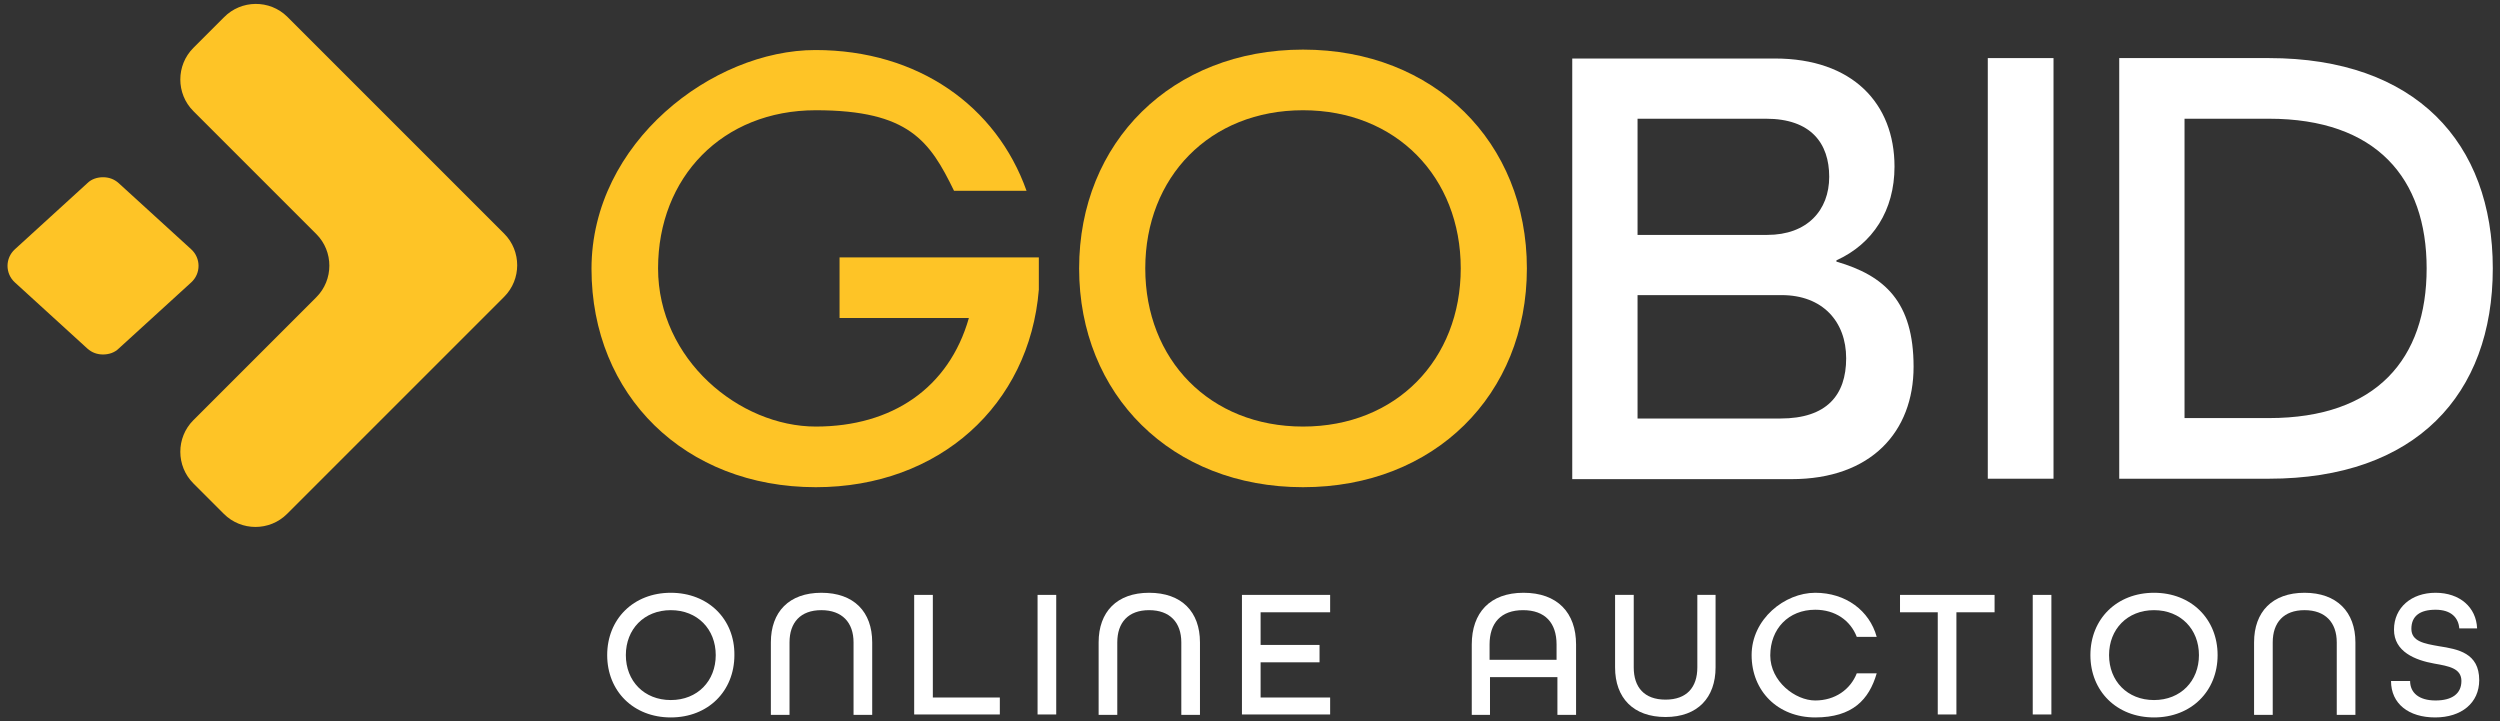
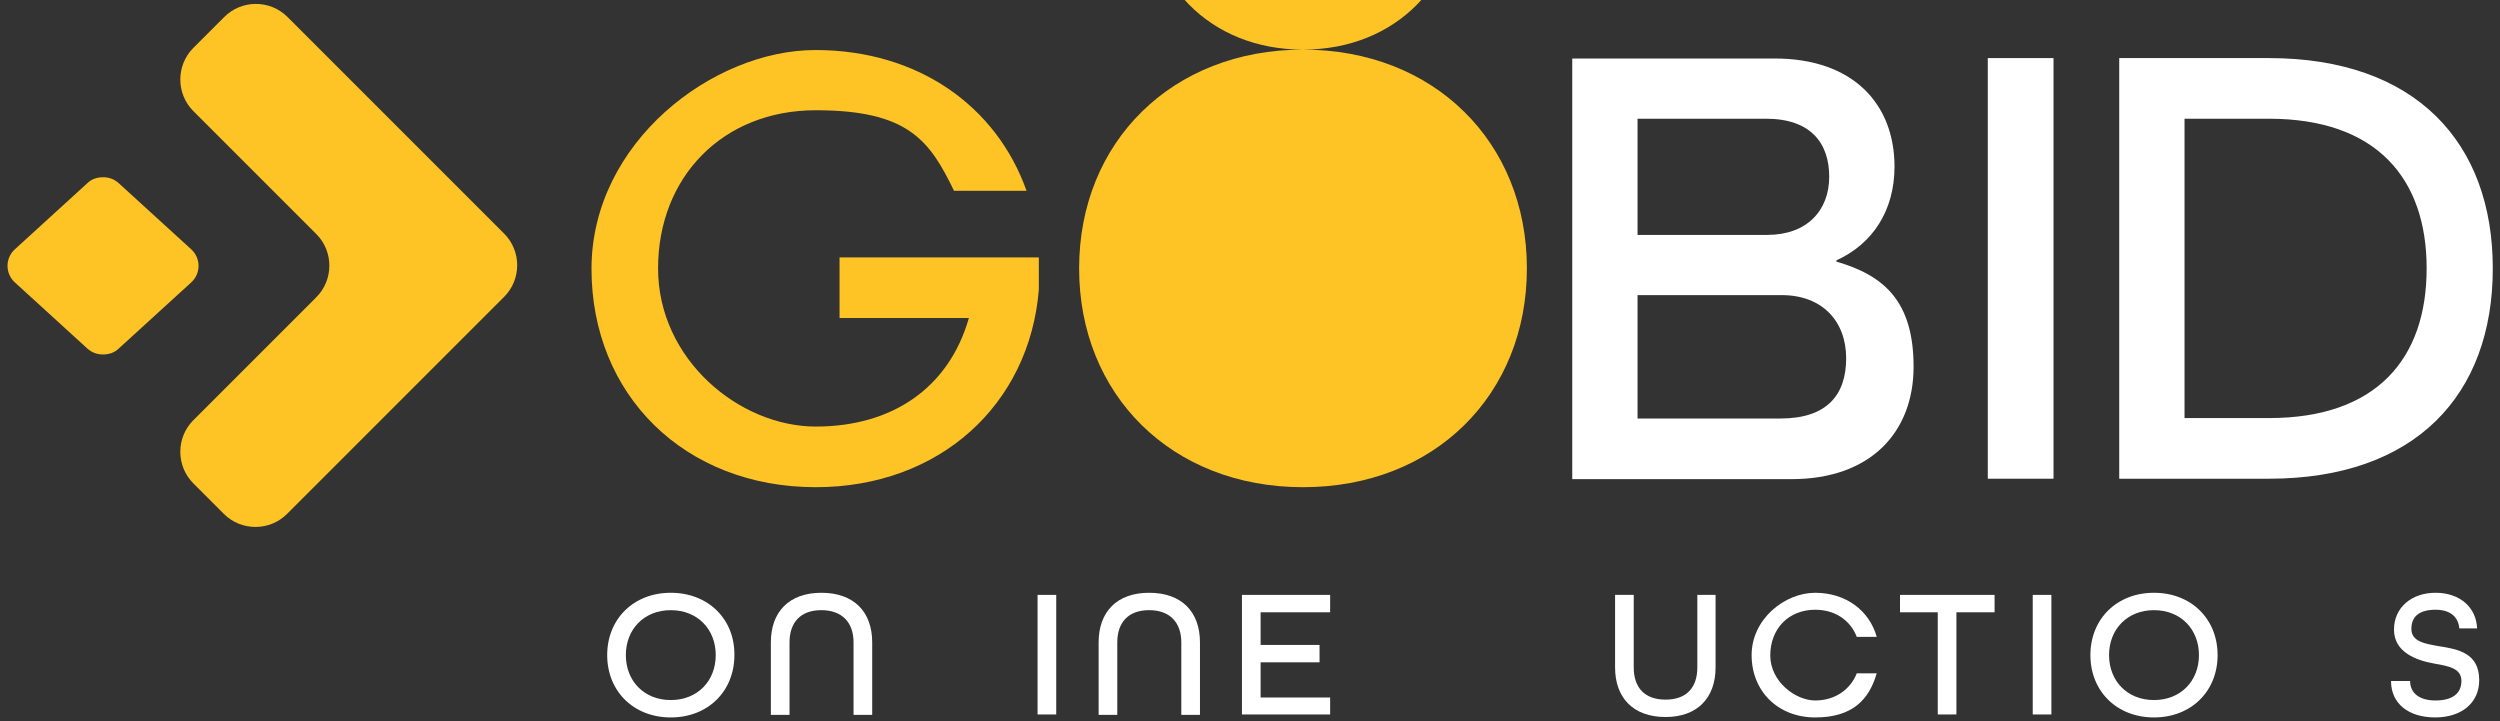
<svg xmlns="http://www.w3.org/2000/svg" version="1.1" viewBox="0 0 589.6 170.1">
  <rect x="0" y="0" width="589.6" height="170.1" fill="#333333" stroke="none" />
  <defs>
    <style>
      .cls-1 {
        fill: #fff;
      }

      .cls-2 {
        fill: #fec426;
      }
    </style>
  </defs>
  <g>
    <g id="Livello_1">
      <g>
        <path class="cls-2" d="M45.1,58.8l-17.1-15.6c-1.1-1-2.4-1.4-3.7-1.4s-2.7.4-3.7,1.4L3.5,58.8c-2.3,2.1-2.3,5.7,0,7.8l17.1,15.6c1.1,1,2.4,1.4,3.7,1.4s2.7-.4,3.7-1.4l17.1-15.6c2.3-2.1,2.3-5.7,0-7.8Z" />
        <path class="cls-2" d="M52.8,4.1l-7.2,7.2c-4.1,4.1-4.1,10.8,0,14.9l29,29c4.1,4.1,4.1,10.8,0,14.9l-29,29c-4.1,4.1-4.1,10.8,0,14.9l7.2,7.2c4.1,4.1,10.8,4.1,14.9,0l51.2-51.2c4.1-4.1,4.1-10.8,0-14.9L67.7,3.9c-4.1-4-10.8-4-14.9.2Z" />
      </g>
      <path class="cls-1" d="M158.2,139.8c-8.8,0-15,6.2-15,14.7s6.2,14.7,15,14.7,15-6.2,15-14.7c.1-8.5-6.2-14.7-15-14.7ZM158.2,165.1c-6.3,0-10.6-4.5-10.6-10.6s4.3-10.6,10.6-10.6,10.6,4.5,10.6,10.6-4.3,10.6-10.6,10.6Z" />
      <path class="cls-1" d="M193.7,139.8c-7.6,0-11.9,4.5-11.9,11.7v17.1h4.4v-17.1c0-4.7,2.6-7.6,7.5-7.6s7.6,2.9,7.6,7.6v17.1h4.4v-17.1c0-7.2-4.3-11.7-12-11.7Z" />
-       <polygon class="cls-1" points="220 140.3 215.6 140.3 215.6 168.5 235.8 168.5 235.8 164.5 220 164.5 220 140.3" />
      <rect class="cls-1" x="244.7" y="140.3" width="4.4" height="28.2" />
      <path class="cls-1" d="M271,139.8c-7.6,0-11.9,4.5-11.9,11.7v17.1h4.4v-17.1c0-4.7,2.6-7.6,7.5-7.6s7.6,2.9,7.6,7.6v17.1h4.4v-17.1c0-7.2-4.3-11.7-12-11.7Z" />
      <polygon class="cls-1" points="292.9 168.5 313.7 168.5 313.7 164.5 297.3 164.5 297.3 156.2 311.2 156.2 311.2 152.1 297.3 152.1 297.3 144.4 313.7 144.4 313.7 140.3 292.9 140.3 292.9 168.5" />
-       <path class="cls-1" d="M359.3,139.8c-7.9,0-12.2,4.7-12.2,12.2v16.6h4.3v-8.9h15.9v8.9h4.4v-16.6c0-7.5-4.4-12.2-12.4-12.2ZM367.2,155.6h-15.9v-3.6c0-5.1,2.7-8.1,7.9-8.1s7.9,3,7.9,8.1v3.6h.1Z" />
      <path class="cls-1" d="M400.3,157.4c0,4.7-2.5,7.6-7.5,7.6s-7.5-2.9-7.5-7.6v-17.1h-4.4v17.1c0,7.2,4.3,11.7,11.9,11.7s11.8-4.6,11.8-11.7v-17.1h-4.3v17.1Z" />
      <path class="cls-1" d="M428.1,143.8c4.7,0,8.3,2.5,9.8,6.4h4.7c-1.7-6.2-7.3-10.4-14.5-10.4s-15,6.2-15,14.7,6.2,14.7,15,14.7,12.7-4.2,14.5-10.4h-4.7c-1.5,3.8-5.1,6.4-9.8,6.4s-10.6-4.5-10.6-10.6c0-6.3,4.3-10.8,10.6-10.8Z" />
      <polygon class="cls-1" points="448.1 144.4 457 144.4 457 168.5 461.4 168.5 461.4 144.4 470.4 144.4 470.4 140.3 448.1 140.3 448.1 144.4" />
      <rect class="cls-1" x="479.4" y="140.3" width="4.4" height="28.2" />
      <path class="cls-1" d="M508,139.8c-8.8,0-15,6.2-15,14.7s6.2,14.7,15,14.7,15-6.2,15-14.7-6.2-14.7-15-14.7ZM508,165.1c-6.3,0-10.6-4.5-10.6-10.6s4.3-10.6,10.6-10.6,10.6,4.5,10.6,10.6c0,6.1-4.3,10.6-10.6,10.6Z" />
-       <path class="cls-1" d="M543.5,139.8c-7.6,0-11.9,4.5-11.9,11.7v17.1h4.4v-17.1c0-4.7,2.6-7.6,7.5-7.6s7.6,2.9,7.6,7.6v17.1h4.4v-17.1c0-7.2-4.4-11.7-12-11.7Z" />
      <path class="cls-1" d="M575.2,152.4c-3.4-.6-6.5-1.1-6.5-4.1s2-4.5,5.7-4.5,5.4,1.9,5.6,4.4h4.2c-.2-5-4.1-8.4-9.8-8.4s-9.8,3.5-9.8,8.7,5,7.2,9.5,8c3.4.6,6.4,1.1,6.4,4.1s-2.2,4.6-6.1,4.6-6-1.8-6-4.6h-4.5c0,5.4,4.2,8.6,10.4,8.6s10.4-3.4,10.4-8.8c0-6.4-5-7.3-9.5-8Z" />
      <path class="cls-2" d="M192.4,114.9c29.1,0,50.4-19.4,52.6-46.6v-7.6h-47v14.3h30.5c-4.7,16.5-18.1,25.6-36.1,25.6s-37.2-15.8-37.2-37.3,15.2-37.3,37.2-37.3,26.9,7.3,32.6,19h17.1c-7.1-20-25.6-33.2-49.8-33.2s-52.8,21.8-52.8,51.6,22,51.5,52.9,51.5Z" />
-       <path class="cls-2" d="M307.3,11.7c-30.9,0-52.8,21.8-52.8,51.6s21.8,51.6,52.8,51.6,52.8-21.8,52.8-51.6-21.9-51.6-52.8-51.6ZM307.3,100.6c-22,0-37.2-15.8-37.2-37.3s15.2-37.3,37.2-37.3,37.2,15.8,37.2,37.3-15.2,37.3-37.2,37.3Z" />
+       <path class="cls-2" d="M307.3,11.7c-30.9,0-52.8,21.8-52.8,51.6s21.8,51.6,52.8,51.6,52.8-21.8,52.8-51.6-21.9-51.6-52.8-51.6Zc-22,0-37.2-15.8-37.2-37.3s15.2-37.3,37.2-37.3,37.2,15.8,37.2,37.3-15.2,37.3-37.2,37.3Z" />
      <path class="cls-1" d="M433.1,61.7v-.3c8.6-3.9,13.7-11.8,13.7-22.1,0-14.9-9.9-25.5-28.2-25.5h-47.8v99.2h51.7c18.8,0,28.8-11.2,28.8-26.5s-6.8-21.5-18.2-24.8ZM386.2,28h30.3c10.6,0,14.9,5.8,14.9,13.7s-5.2,13.7-14.6,13.7h-30.6v-27.4h0ZM419.9,98.7h-33.7v-29.1h34c9.6,0,15.2,6.2,15.2,14.9s-4.6,14.2-15.5,14.2Z" />
      <rect class="cls-1" x="468.8" y="13.7" width="15.5" height="99.2" />
      <path class="cls-1" d="M587.9,63.3c0-29.7-18.2-49.6-52.8-49.6h-35.3v99.2h35.3c34.6,0,52.8-19.8,52.8-49.6ZM515.2,28h19.9c25.3,0,37.2,14,37.2,35.3s-11.8,35.3-37.2,35.3h-19.9V28Z" />
    </g>
  </g>
</svg>